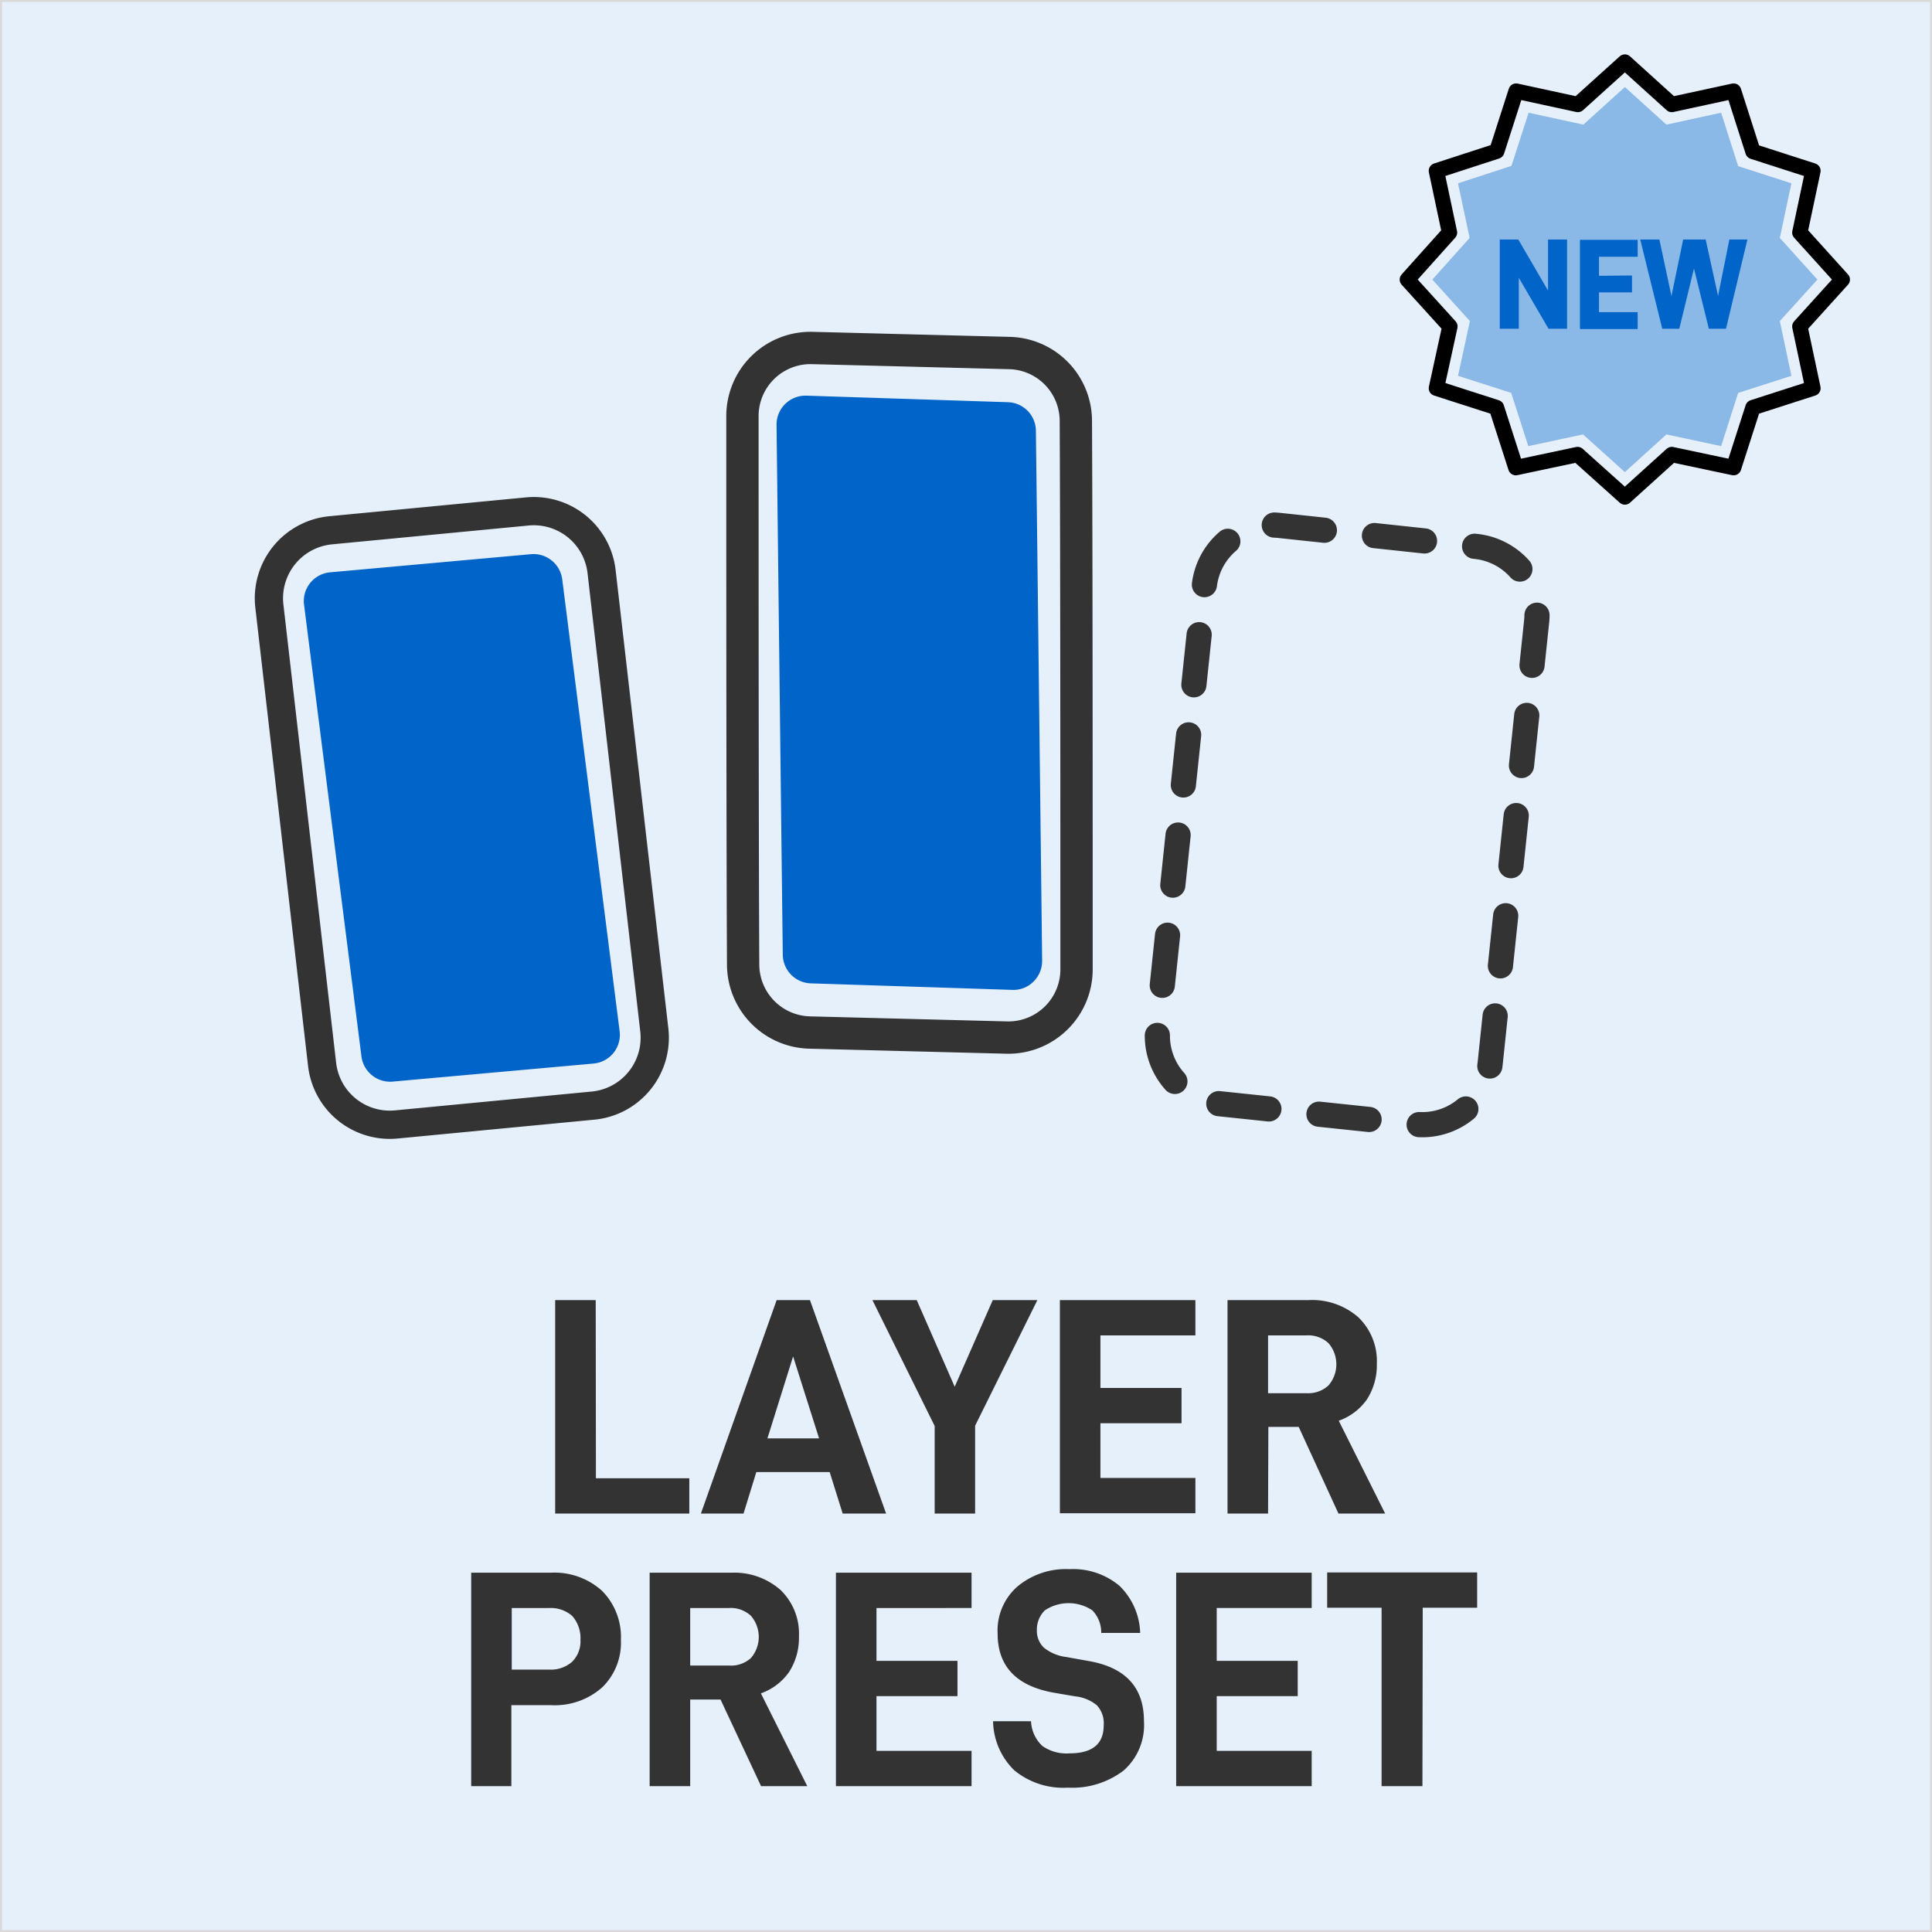
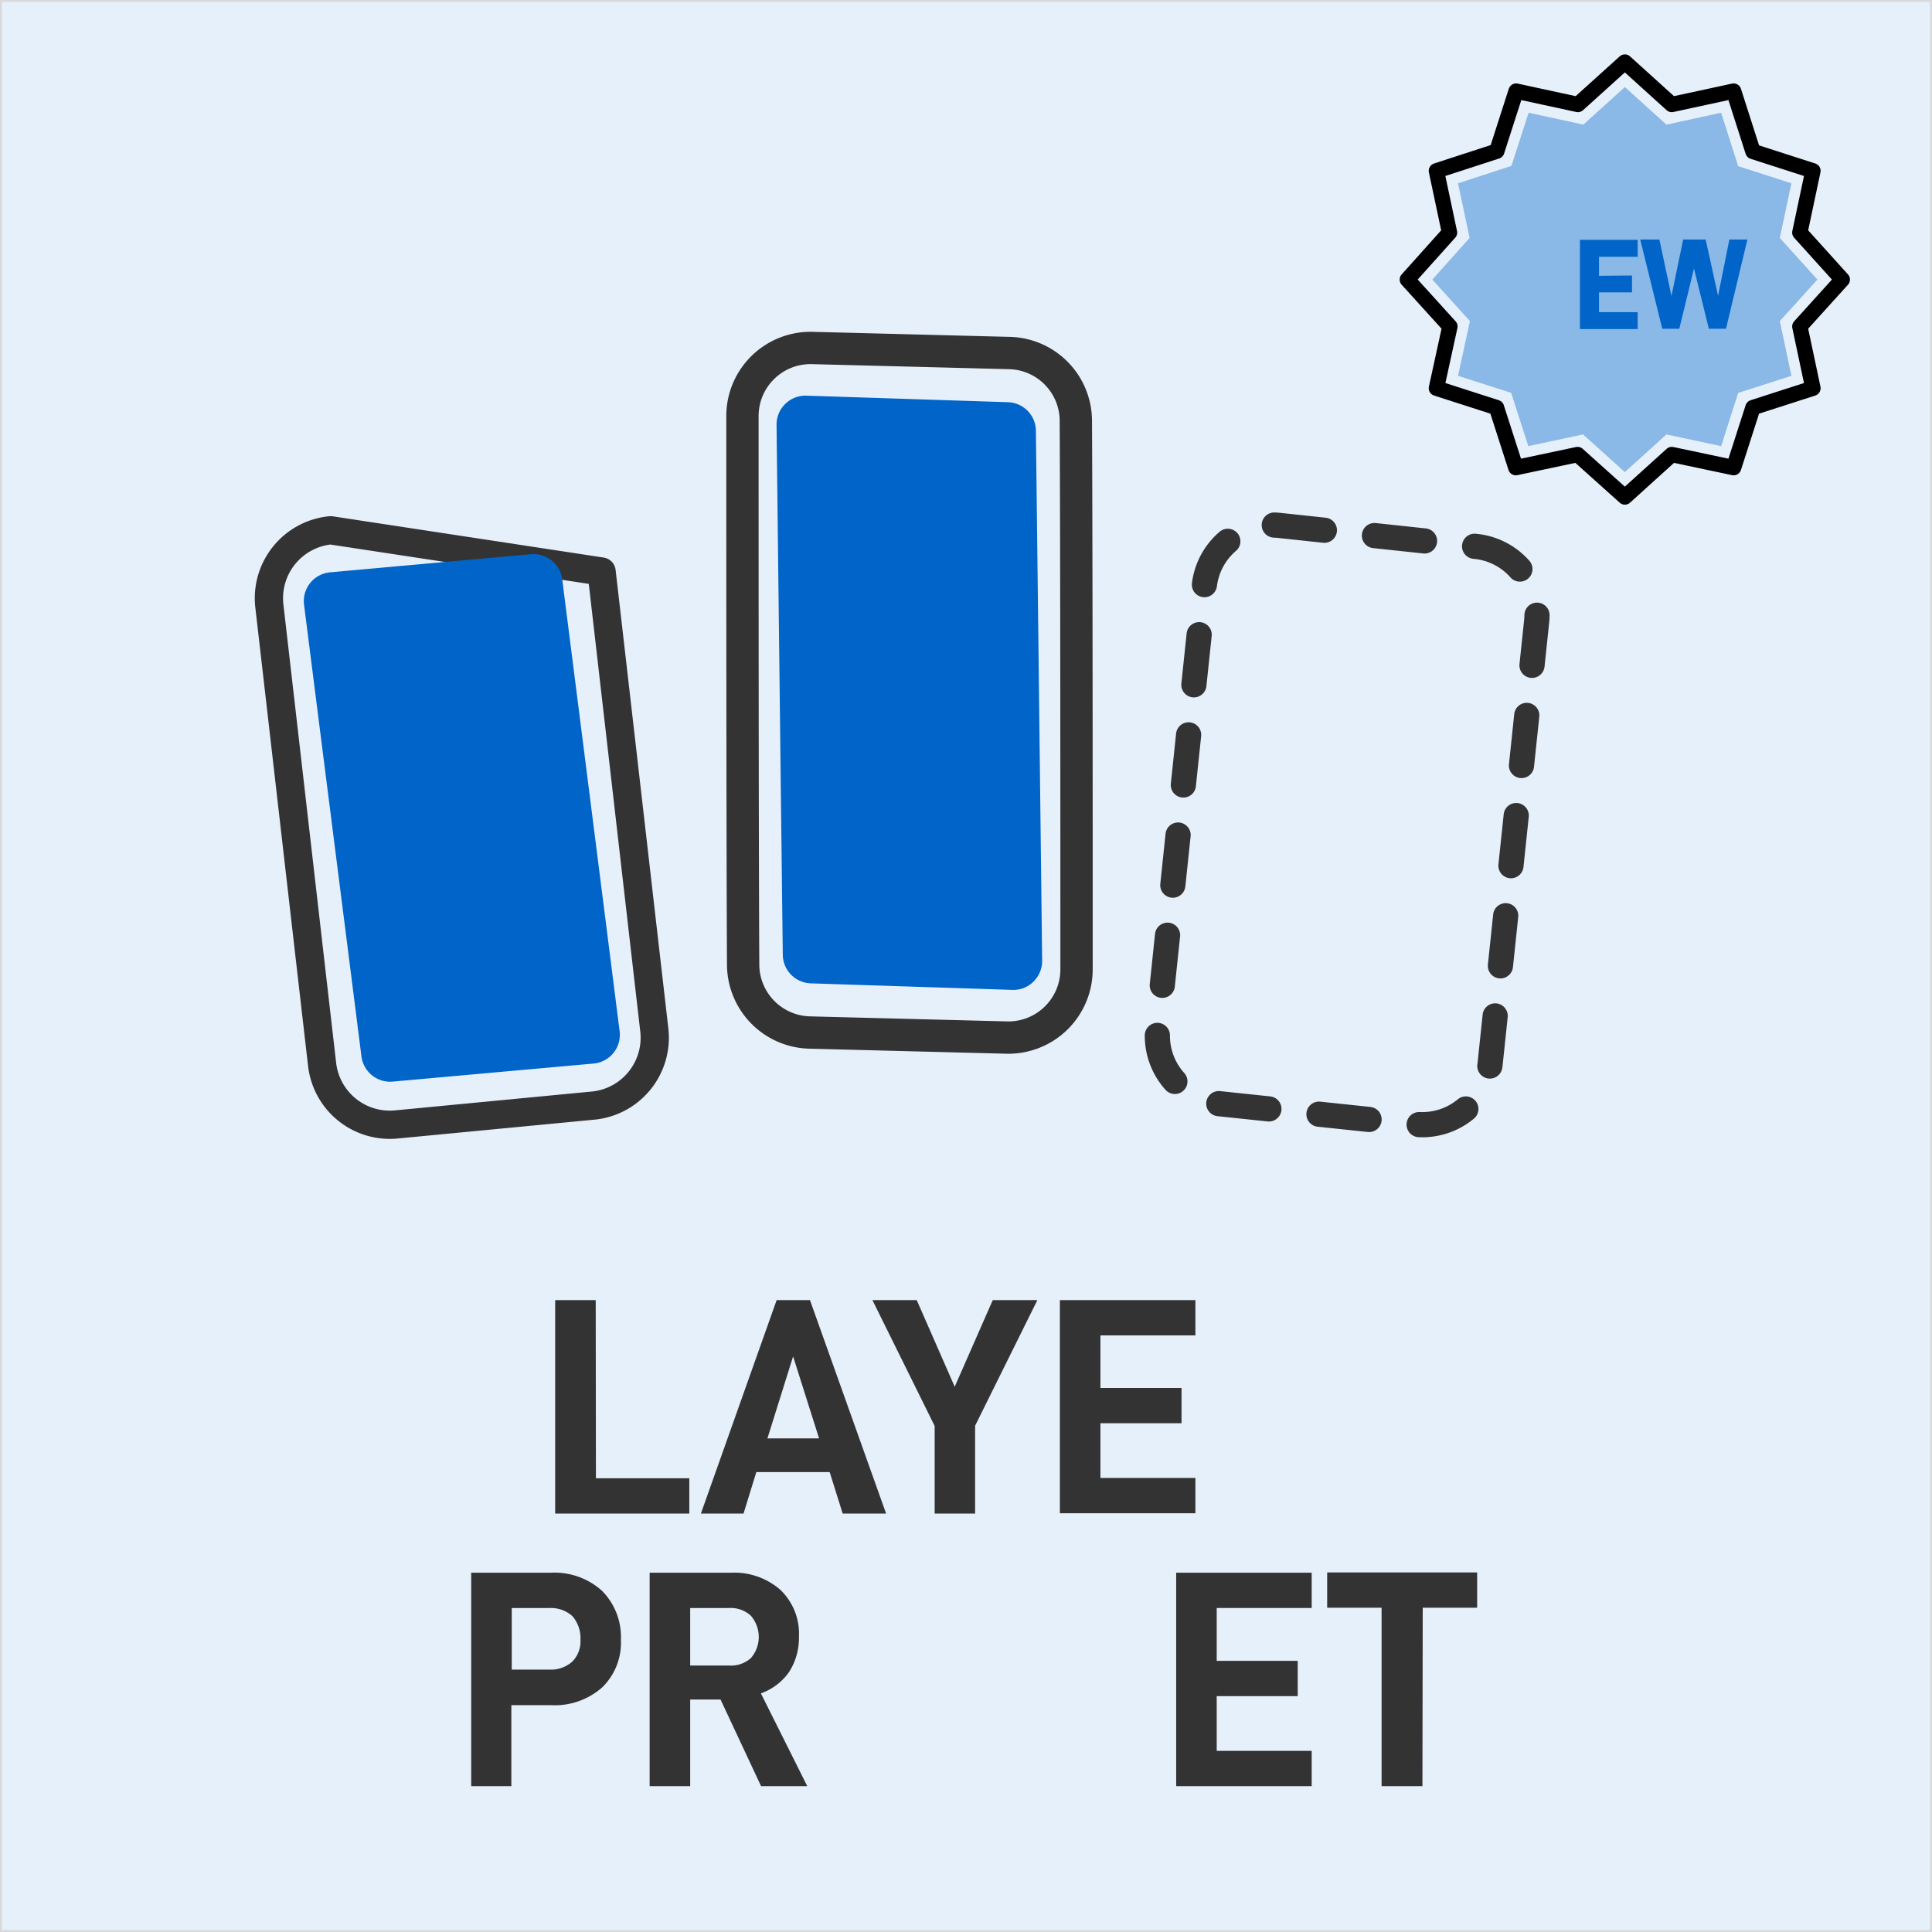
<svg xmlns="http://www.w3.org/2000/svg" id="图层_1" data-name="图层 1" viewBox="0 0 194.88 194.88">
  <defs>
    <style>.cls-1{fill:#e6f0fb;}.cls-2{fill:#333;}.cls-10,.cls-11,.cls-3,.cls-4,.cls-7,.cls-9{fill:none;}.cls-3{stroke:#d9d9d9;stroke-width:0.4px;}.cls-10,.cls-3,.cls-7,.cls-9{stroke-linecap:round;}.cls-10,.cls-3,.cls-4,.cls-7,.cls-9{stroke-linejoin:round;}.cls-4{stroke:#000;stroke-width:1.55px;}.cls-5{fill:#8ab8e7;}.cls-6,.cls-8{fill:#0064c8;}.cls-10,.cls-7,.cls-9{stroke:#333;}.cls-7{stroke-width:2.85px;}.cls-8{fill-rule:evenodd;}.cls-9{stroke-width:3.26px;}.cls-10{stroke-width:2.54px;stroke-dasharray:5.08 5.08 5.08 5.08 0 0;}</style>
  </defs>
  <rect class="cls-1" width="194.88" height="194.88" />
  <path class="cls-2" d="M60.11,149.11h9.42v3.56H56V131.14h4.09Z" />
  <path class="cls-2" d="M75,152.67h-4.3l7.64-21.53H81.7l7.68,21.53H85l-1.31-4.18h-7.4Zm2.41-7.58h5.21L80,136.82Z" />
  <path class="cls-2" d="M94.28,152.67v-8.83L88,131.14h4.47l3.83,8.74,3.84-8.74h4.5l-6.28,12.67v8.86Z" />
  <path class="cls-2" d="M119.18,140v3.56H111v5.52h9.58v3.56H106.91V131.14h13.67v3.56H111V140Z" />
-   <path class="cls-2" d="M127.91,152.67h-4.09V131.14H132a7.07,7.07,0,0,1,5,1.72,6.12,6.12,0,0,1,1.88,4.71,6.36,6.36,0,0,1-1,3.59,5.87,5.87,0,0,1-2.84,2.15l4.68,9.36h-4.71L131,143.93h-3.06ZM134,139.75a3.26,3.26,0,0,0,0-4.27,3,3,0,0,0-2.22-.78h-3.87v5.83h3.87A3,3,0,0,0,134,139.75Z" />
  <path class="cls-2" d="M62.63,165.41a6.28,6.28,0,0,1-1.87,4.78A7.2,7.2,0,0,1,55.58,172h-4v8.17H47.53V158.64h8a7.16,7.16,0,0,1,5.18,1.81A6.6,6.6,0,0,1,62.63,165.41Zm-4.08,0a3.38,3.38,0,0,0-.82-2.4,3.28,3.28,0,0,0-2.34-.81H51.62v6.21h3.77a3.23,3.23,0,0,0,2.31-.78A2.89,2.89,0,0,0,58.55,165.41Z" />
  <path class="cls-2" d="M69.62,180.17H65.53V158.64h8.18a7.07,7.07,0,0,1,5,1.72,6.12,6.12,0,0,1,1.88,4.71,6.36,6.36,0,0,1-1,3.59,5.87,5.87,0,0,1-2.84,2.15l4.68,9.36H76.77l-4.09-8.74H69.62Zm6.12-12.92a3.26,3.26,0,0,0,0-4.27,3,3,0,0,0-2.22-.78H69.62V168h3.87A3,3,0,0,0,75.74,167.25Z" />
-   <path class="cls-2" d="M96.58,167.53v3.56H88.41v5.52H98v3.56H84.32V158.64H98v3.56H88.41v5.33Z" />
-   <path class="cls-2" d="M100.17,173.62H104a3.62,3.62,0,0,0,1.15,2.5,4.23,4.23,0,0,0,2.72.74c2.31,0,3.46-.93,3.46-2.84a2.67,2.67,0,0,0-.68-2,4.09,4.09,0,0,0-2.19-.91l-2-.34c-3.9-.65-5.83-2.65-5.83-6a5.89,5.89,0,0,1,2-4.74,7.61,7.61,0,0,1,5.24-1.75,7.28,7.28,0,0,1,5.05,1.68,6.92,6.92,0,0,1,2.09,4.75h-3.93a3.2,3.2,0,0,0-.9-2.28,4.33,4.33,0,0,0-4.78,0,2.69,2.69,0,0,0-.81,2,2.33,2.33,0,0,0,.72,1.78,4.45,4.45,0,0,0,2.24.93l2.28.41c3.72.65,5.56,2.68,5.56,6.05a6.11,6.11,0,0,1-2.06,5,8.56,8.56,0,0,1-5.62,1.72,7.78,7.78,0,0,1-5.4-1.75A7.09,7.09,0,0,1,100.17,173.62Z" />
  <path class="cls-2" d="M130.9,167.53v3.56h-8.17v5.52h9.58v3.56H118.64V158.64h13.67v3.56h-9.58v5.33Z" />
  <path class="cls-2" d="M143.48,180.17h-4.12v-18h-5.49v-3.56H149v3.56h-5.49Z" />
  <rect class="cls-3" width="194.88" height="194.88" />
  <polygon class="cls-4" points="181.55 23.46 182.87 17.23 176.82 15.28 174.87 9.19 168.63 10.54 163.9 6.26 159.16 10.54 152.93 9.19 150.98 15.25 144.89 17.23 146.21 23.46 141.96 28.2 146.25 32.93 144.89 39.16 150.95 41.11 152.9 47.17 159.13 45.85 163.9 50.13 168.63 45.85 174.87 47.17 176.82 41.11 182.87 39.16 181.55 32.93 185.83 28.2 181.55 23.46" />
  <polygon class="cls-5" points="179.53 24 180.7 18.49 175.33 16.76 173.61 11.37 168.09 12.57 163.9 8.78 159.71 12.57 154.19 11.37 152.46 16.73 147.07 18.49 148.24 24 144.48 28.2 148.27 32.39 147.07 37.91 152.43 39.63 154.16 45 159.68 43.82 163.9 47.62 168.09 43.82 173.61 45 175.33 39.63 180.7 37.91 179.53 32.39 183.32 28.2 179.53 24" />
-   <path class="cls-6" d="M158.07,24.16v9H156.2l-3-5.14v5.14h-1.92v-9h1.87l3,5.15V24.16Z" />
  <path class="cls-6" d="M164.62,27.79v1.7h-3.33v2h3.9v1.7h-5.82v-9h5.82v1.71h-3.9v1.92Z" />
  <path class="cls-6" d="M176.26,24.16l-2.16,9h-1.73l-1.5-6.08-1.48,6.08h-1.72l-2.22-9h1.93l1.22,5.7,1.18-5.7h2.27l1.25,5.69,1.14-5.69Z" />
-   <path class="cls-7" d="M33.35,53.49a6.89,6.89,0,0,0-6.18,7.64c1.34,11.61,4,34.79,5.32,46.23A6.87,6.87,0,0,0,40,113.42l19.84-1.9A6.88,6.88,0,0,0,66,103.89c-1.34-11.62-4-34.8-5.32-46.24a6.88,6.88,0,0,0-7.49-6.06Z" />
+   <path class="cls-7" d="M33.35,53.49a6.89,6.89,0,0,0-6.18,7.64c1.34,11.61,4,34.79,5.32,46.23A6.87,6.87,0,0,0,40,113.42l19.84-1.9A6.88,6.88,0,0,0,66,103.89c-1.34-11.62-4-34.8-5.32-46.24Z" />
  <path class="cls-8" d="M33.3,57.73A2.91,2.91,0,0,0,30.67,61c1.16,9.16,4.67,36.7,5.79,45.57a2.92,2.92,0,0,0,3.16,2.53l20.25-1.82A2.91,2.91,0,0,0,62.5,104c-1.16-9.16-4.66-36.7-5.79-45.57a2.92,2.92,0,0,0-3.15-2.53Z" />
  <path class="cls-9" d="M81.89,35.1a6.87,6.87,0,0,0-7,6.88c0,13.38,0,42.22.07,55.3a6.88,6.88,0,0,0,6.7,6.87l19.93.51a6.88,6.88,0,0,0,7-6.89c0-13.37,0-42.21-.07-55.3a6.86,6.86,0,0,0-6.7-6.86Z" />
  <path class="cls-8" d="M81.33,39.91a2.92,2.92,0,0,0-3,2.94c.12,10.28.51,43.58.63,53.46a2.92,2.92,0,0,0,2.82,2.88l20.33.66a2.85,2.85,0,0,0,2.13-.83,2.92,2.92,0,0,0,.88-2.12c-.12-10.27-.51-43.57-.63-53.45a2.91,2.91,0,0,0-2.82-2.88Z" />
  <path class="cls-10" d="M148.9,55.12A6.88,6.88,0,0,1,155,62.68l-4.69,44.61a6.88,6.88,0,0,1-7.55,6.12l-19.86-2.09a6.88,6.88,0,0,1-6.12-7.56c1.18-11.21,3.51-33.39,4.69-44.6A6.87,6.87,0,0,1,129.05,53Z" />
  <rect class="cls-11" x="-1618.03" y="-959.93" width="5000" height="5000" />
</svg>